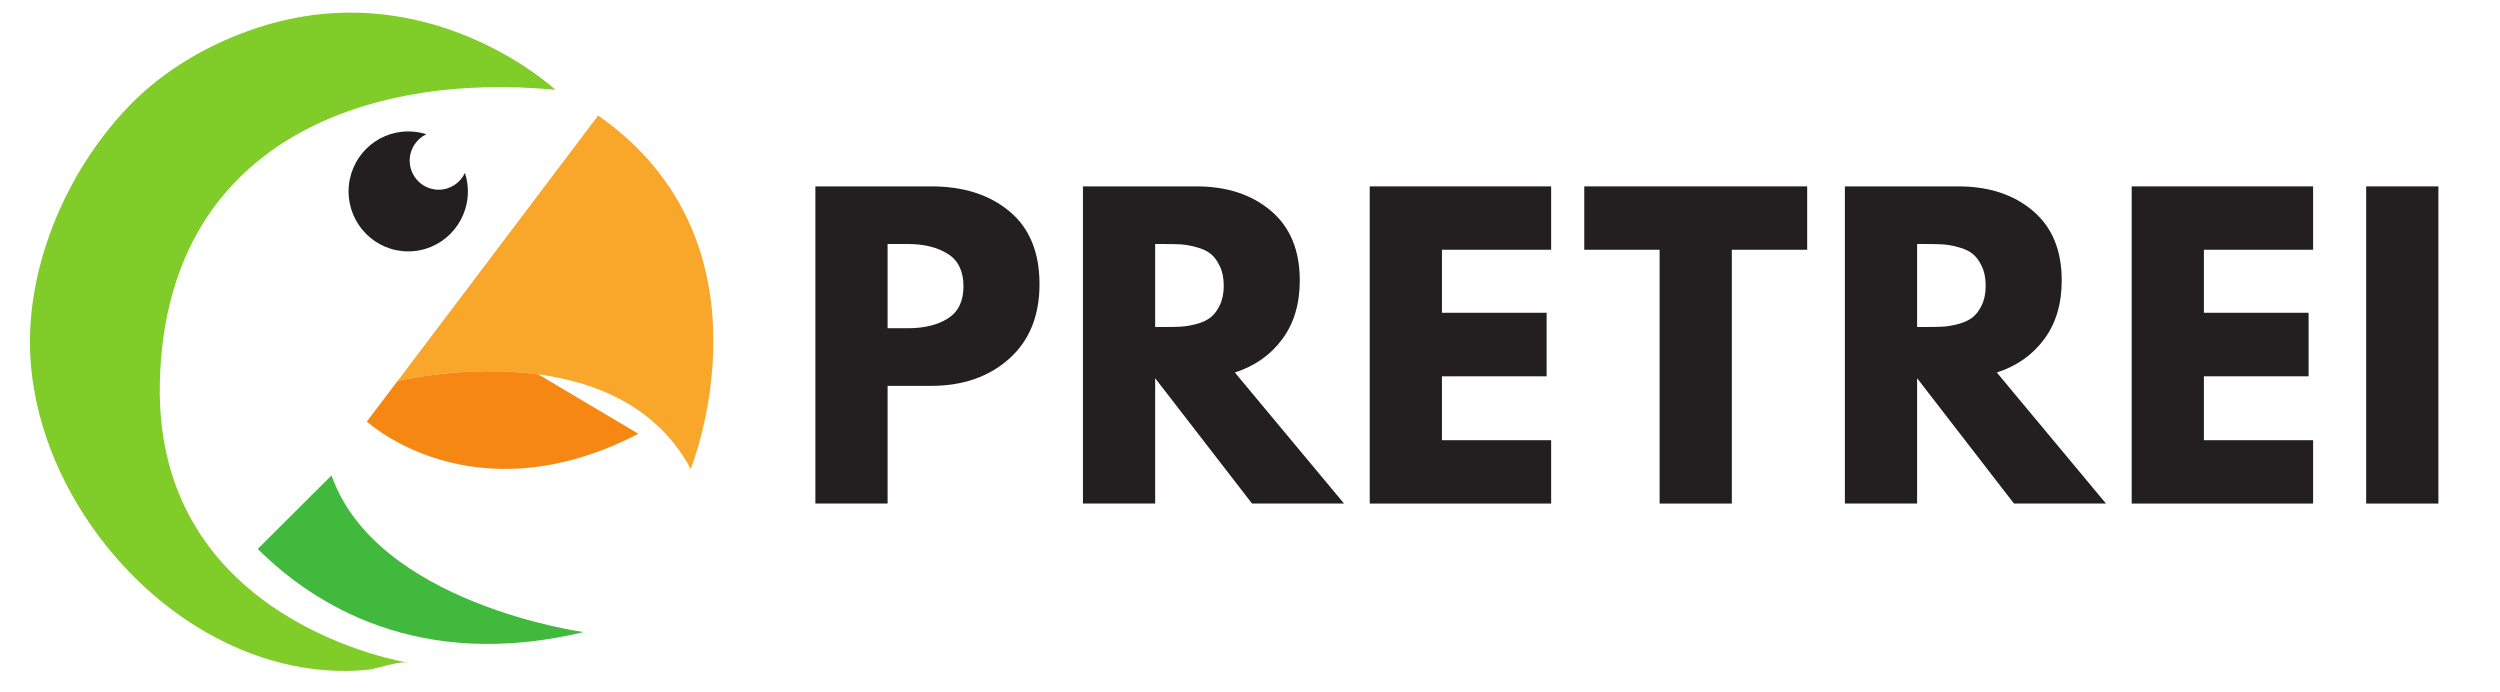
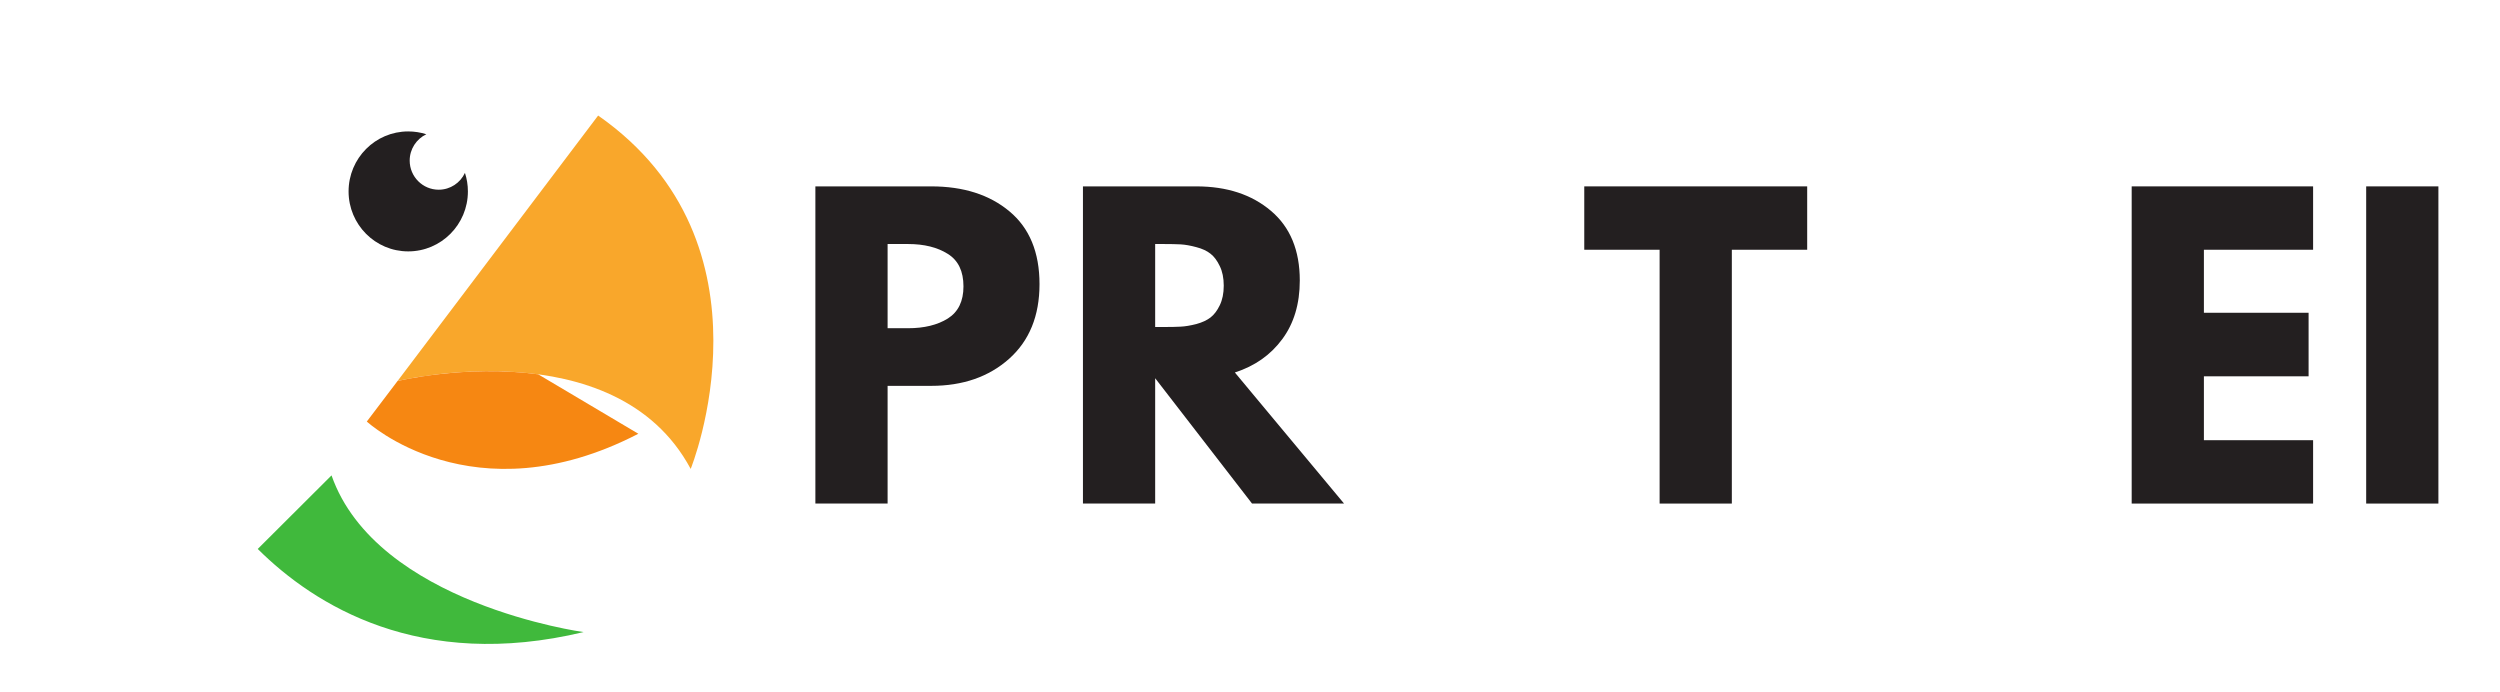
<svg xmlns="http://www.w3.org/2000/svg" width="300" zoomAndPan="magnify" viewBox="0 0 224.88 62.25" height="83" preserveAspectRatio="xMidYMid meet" version="1.0">
  <defs>
    <g />
    <clipPath id="ee8cf0bbc5">
      <path d="M 35.617 10.309 L 64.141 10.309 L 64.141 42.34 L 35.617 42.34 Z M 35.617 10.309 " clip-rule="nonzero" />
    </clipPath>
    <clipPath id="2ccaffe7cb">
-       <path d="M 2.633 1.137 L 49.934 1.137 L 49.934 60.383 L 2.633 60.383 Z M 2.633 1.137 " clip-rule="nonzero" />
-     </clipPath>
+       </clipPath>
  </defs>
  <g clip-path="url(#ee8cf0bbc5)">
    <path fill="#f9a72b" d="M 53.773 10.398 L 35.719 34.293 C 35.719 34.293 55.309 29.504 62.102 42.203 C 62.102 42.203 70.32 21.965 53.773 10.398 " fill-opacity="1" fill-rule="nonzero" />
  </g>
  <path fill="#f68712" d="M 35.719 34.293 L 35.797 34.188 L 32.953 37.938 C 32.953 37.938 42.488 46.75 57.391 39.039 L 48.375 33.688 C 41.809 32.805 35.719 34.293 35.719 34.293 " fill-opacity="1" fill-rule="nonzero" />
  <path fill="#231f20" d="M 41.785 15.559 C 41.371 16.453 40.469 17.074 39.422 17.074 C 37.98 17.074 36.812 15.898 36.812 14.453 C 36.812 13.406 37.426 12.504 38.309 12.082 C 37.793 11.918 37.25 11.828 36.68 11.828 C 33.715 11.828 31.312 14.246 31.312 17.227 C 31.312 20.207 33.715 22.625 36.68 22.625 C 39.645 22.625 42.051 20.207 42.051 17.227 C 42.051 16.645 41.957 16.082 41.785 15.559 " fill-opacity="1" fill-rule="nonzero" />
  <g clip-path="url(#2ccaffe7cb)">
    <path fill="#80cc28" d="M 49.93 8.082 C 49.93 8.082 38.527 -2.559 23.105 2.5 C 18.824 3.906 14.695 6.281 11.562 9.531 C 5.84 15.457 2.016 24.426 2.715 32.781 C 3.215 38.785 5.809 44.527 9.555 49.188 C 12.77 53.188 16.922 56.5 21.664 58.473 C 24.023 59.453 26.523 60.094 29.07 60.305 C 30.328 60.41 31.59 60.41 32.848 60.301 C 33.949 60.211 35.645 59.477 36.68 59.641 C 36.668 59.637 13.887 56.109 14.324 34.523 C 14.766 12.93 32.719 6.43 49.93 8.082 " fill-opacity="1" fill-rule="nonzero" />
  </g>
  <path fill="#40b93c" d="M 52.461 56.887 C 52.461 56.887 33.832 54.352 29.777 42.785 L 23.137 49.406 C 28.238 54.477 37.723 60.418 52.461 56.887 " fill-opacity="1" fill-rule="nonzero" />
  <g fill="#231f20" fill-opacity="1">
    <g transform="translate(71.246, 45.321)">
      <g>
        <path d="M 2.078 -28.547 L 12.5 -28.547 C 15.406 -28.547 17.754 -27.797 19.547 -26.297 C 21.348 -24.797 22.25 -22.613 22.25 -19.75 C 22.25 -16.895 21.336 -14.656 19.516 -13.031 C 17.691 -11.406 15.352 -10.594 12.5 -10.594 L 8.578 -10.594 L 8.578 0 L 2.078 0 Z M 8.578 -15.781 L 10.422 -15.781 C 11.867 -15.781 13.062 -16.07 14 -16.656 C 14.938 -17.25 15.406 -18.211 15.406 -19.547 C 15.406 -20.91 14.938 -21.883 14 -22.469 C 13.062 -23.062 11.867 -23.359 10.422 -23.359 L 8.578 -23.359 Z M 8.578 -15.781 " />
      </g>
    </g>
  </g>
  <g fill="#231f20" fill-opacity="1">
    <g transform="translate(95.327, 45.321)">
      <g>
        <path d="M 2.078 -28.547 L 12.281 -28.547 C 15.031 -28.547 17.27 -27.812 19 -26.344 C 20.727 -24.883 21.594 -22.797 21.594 -20.078 C 21.594 -17.973 21.066 -16.211 20.016 -14.797 C 18.973 -13.379 17.551 -12.379 15.75 -11.797 L 25.578 0 L 17.297 0 L 8.578 -11.281 L 8.578 0 L 2.078 0 Z M 8.578 -15.891 L 9.344 -15.891 C 9.945 -15.891 10.453 -15.898 10.859 -15.922 C 11.273 -15.941 11.75 -16.02 12.281 -16.156 C 12.812 -16.301 13.238 -16.5 13.562 -16.75 C 13.883 -17 14.16 -17.363 14.391 -17.844 C 14.629 -18.332 14.75 -18.922 14.75 -19.609 C 14.75 -20.305 14.629 -20.895 14.391 -21.375 C 14.16 -21.863 13.883 -22.234 13.562 -22.484 C 13.238 -22.742 12.812 -22.941 12.281 -23.078 C 11.75 -23.223 11.273 -23.305 10.859 -23.328 C 10.453 -23.348 9.945 -23.359 9.344 -23.359 L 8.578 -23.359 Z M 8.578 -15.891 " />
      </g>
    </g>
  </g>
  <g fill="#231f20" fill-opacity="1">
    <g transform="translate(121.137, 45.321)">
      <g>
-         <path d="M 18.406 -28.547 L 18.406 -22.844 L 8.578 -22.844 L 8.578 -17.172 L 18 -17.172 L 18 -11.453 L 8.578 -11.453 L 8.578 -5.703 L 18.406 -5.703 L 18.406 0 L 2.078 0 L 2.078 -28.547 Z M 18.406 -28.547 " />
-       </g>
+         </g>
    </g>
  </g>
  <g fill="#231f20" fill-opacity="1">
    <g transform="translate(142.243, 45.321)">
      <g>
        <path d="M 0.281 -22.844 L 0.281 -28.547 L 20.344 -28.547 L 20.344 -22.844 L 13.562 -22.844 L 13.562 0 L 7.062 0 L 7.062 -22.844 Z M 0.281 -22.844 " />
      </g>
    </g>
  </g>
  <g fill="#231f20" fill-opacity="1">
    <g transform="translate(163.902, 45.321)">
      <g>
-         <path d="M 2.078 -28.547 L 12.281 -28.547 C 15.031 -28.547 17.27 -27.812 19 -26.344 C 20.727 -24.883 21.594 -22.797 21.594 -20.078 C 21.594 -17.973 21.066 -16.211 20.016 -14.797 C 18.973 -13.379 17.551 -12.379 15.75 -11.797 L 25.578 0 L 17.297 0 L 8.578 -11.281 L 8.578 0 L 2.078 0 Z M 8.578 -15.891 L 9.344 -15.891 C 9.945 -15.891 10.453 -15.898 10.859 -15.922 C 11.273 -15.941 11.75 -16.02 12.281 -16.156 C 12.812 -16.301 13.238 -16.5 13.562 -16.75 C 13.883 -17 14.16 -17.363 14.391 -17.844 C 14.629 -18.332 14.75 -18.922 14.75 -19.609 C 14.75 -20.305 14.629 -20.895 14.391 -21.375 C 14.16 -21.863 13.883 -22.234 13.562 -22.484 C 13.238 -22.742 12.812 -22.941 12.281 -23.078 C 11.75 -23.223 11.273 -23.305 10.859 -23.328 C 10.453 -23.348 9.945 -23.359 9.344 -23.359 L 8.578 -23.359 Z M 8.578 -15.891 " />
-       </g>
+         </g>
    </g>
  </g>
  <g fill="#231f20" fill-opacity="1">
    <g transform="translate(189.713, 45.321)">
      <g>
-         <path d="M 18.406 -28.547 L 18.406 -22.844 L 8.578 -22.844 L 8.578 -17.172 L 18 -17.172 L 18 -11.453 L 8.578 -11.453 L 8.578 -5.703 L 18.406 -5.703 L 18.406 0 L 2.078 0 L 2.078 -28.547 Z M 18.406 -28.547 " />
+         <path d="M 18.406 -28.547 L 18.406 -22.844 L 8.578 -22.844 L 8.578 -17.172 L 18 -17.172 L 18 -11.453 L 8.578 -11.453 L 8.578 -5.703 L 18.406 -5.703 L 18.406 0 L 2.078 0 L 2.078 -28.547 Z " />
      </g>
    </g>
  </g>
  <g fill="#231f20" fill-opacity="1">
    <g transform="translate(210.818, 45.321)">
      <g>
        <path d="M 8.578 -28.547 L 8.578 0 L 2.078 0 L 2.078 -28.547 Z M 8.578 -28.547 " />
      </g>
    </g>
  </g>
</svg>